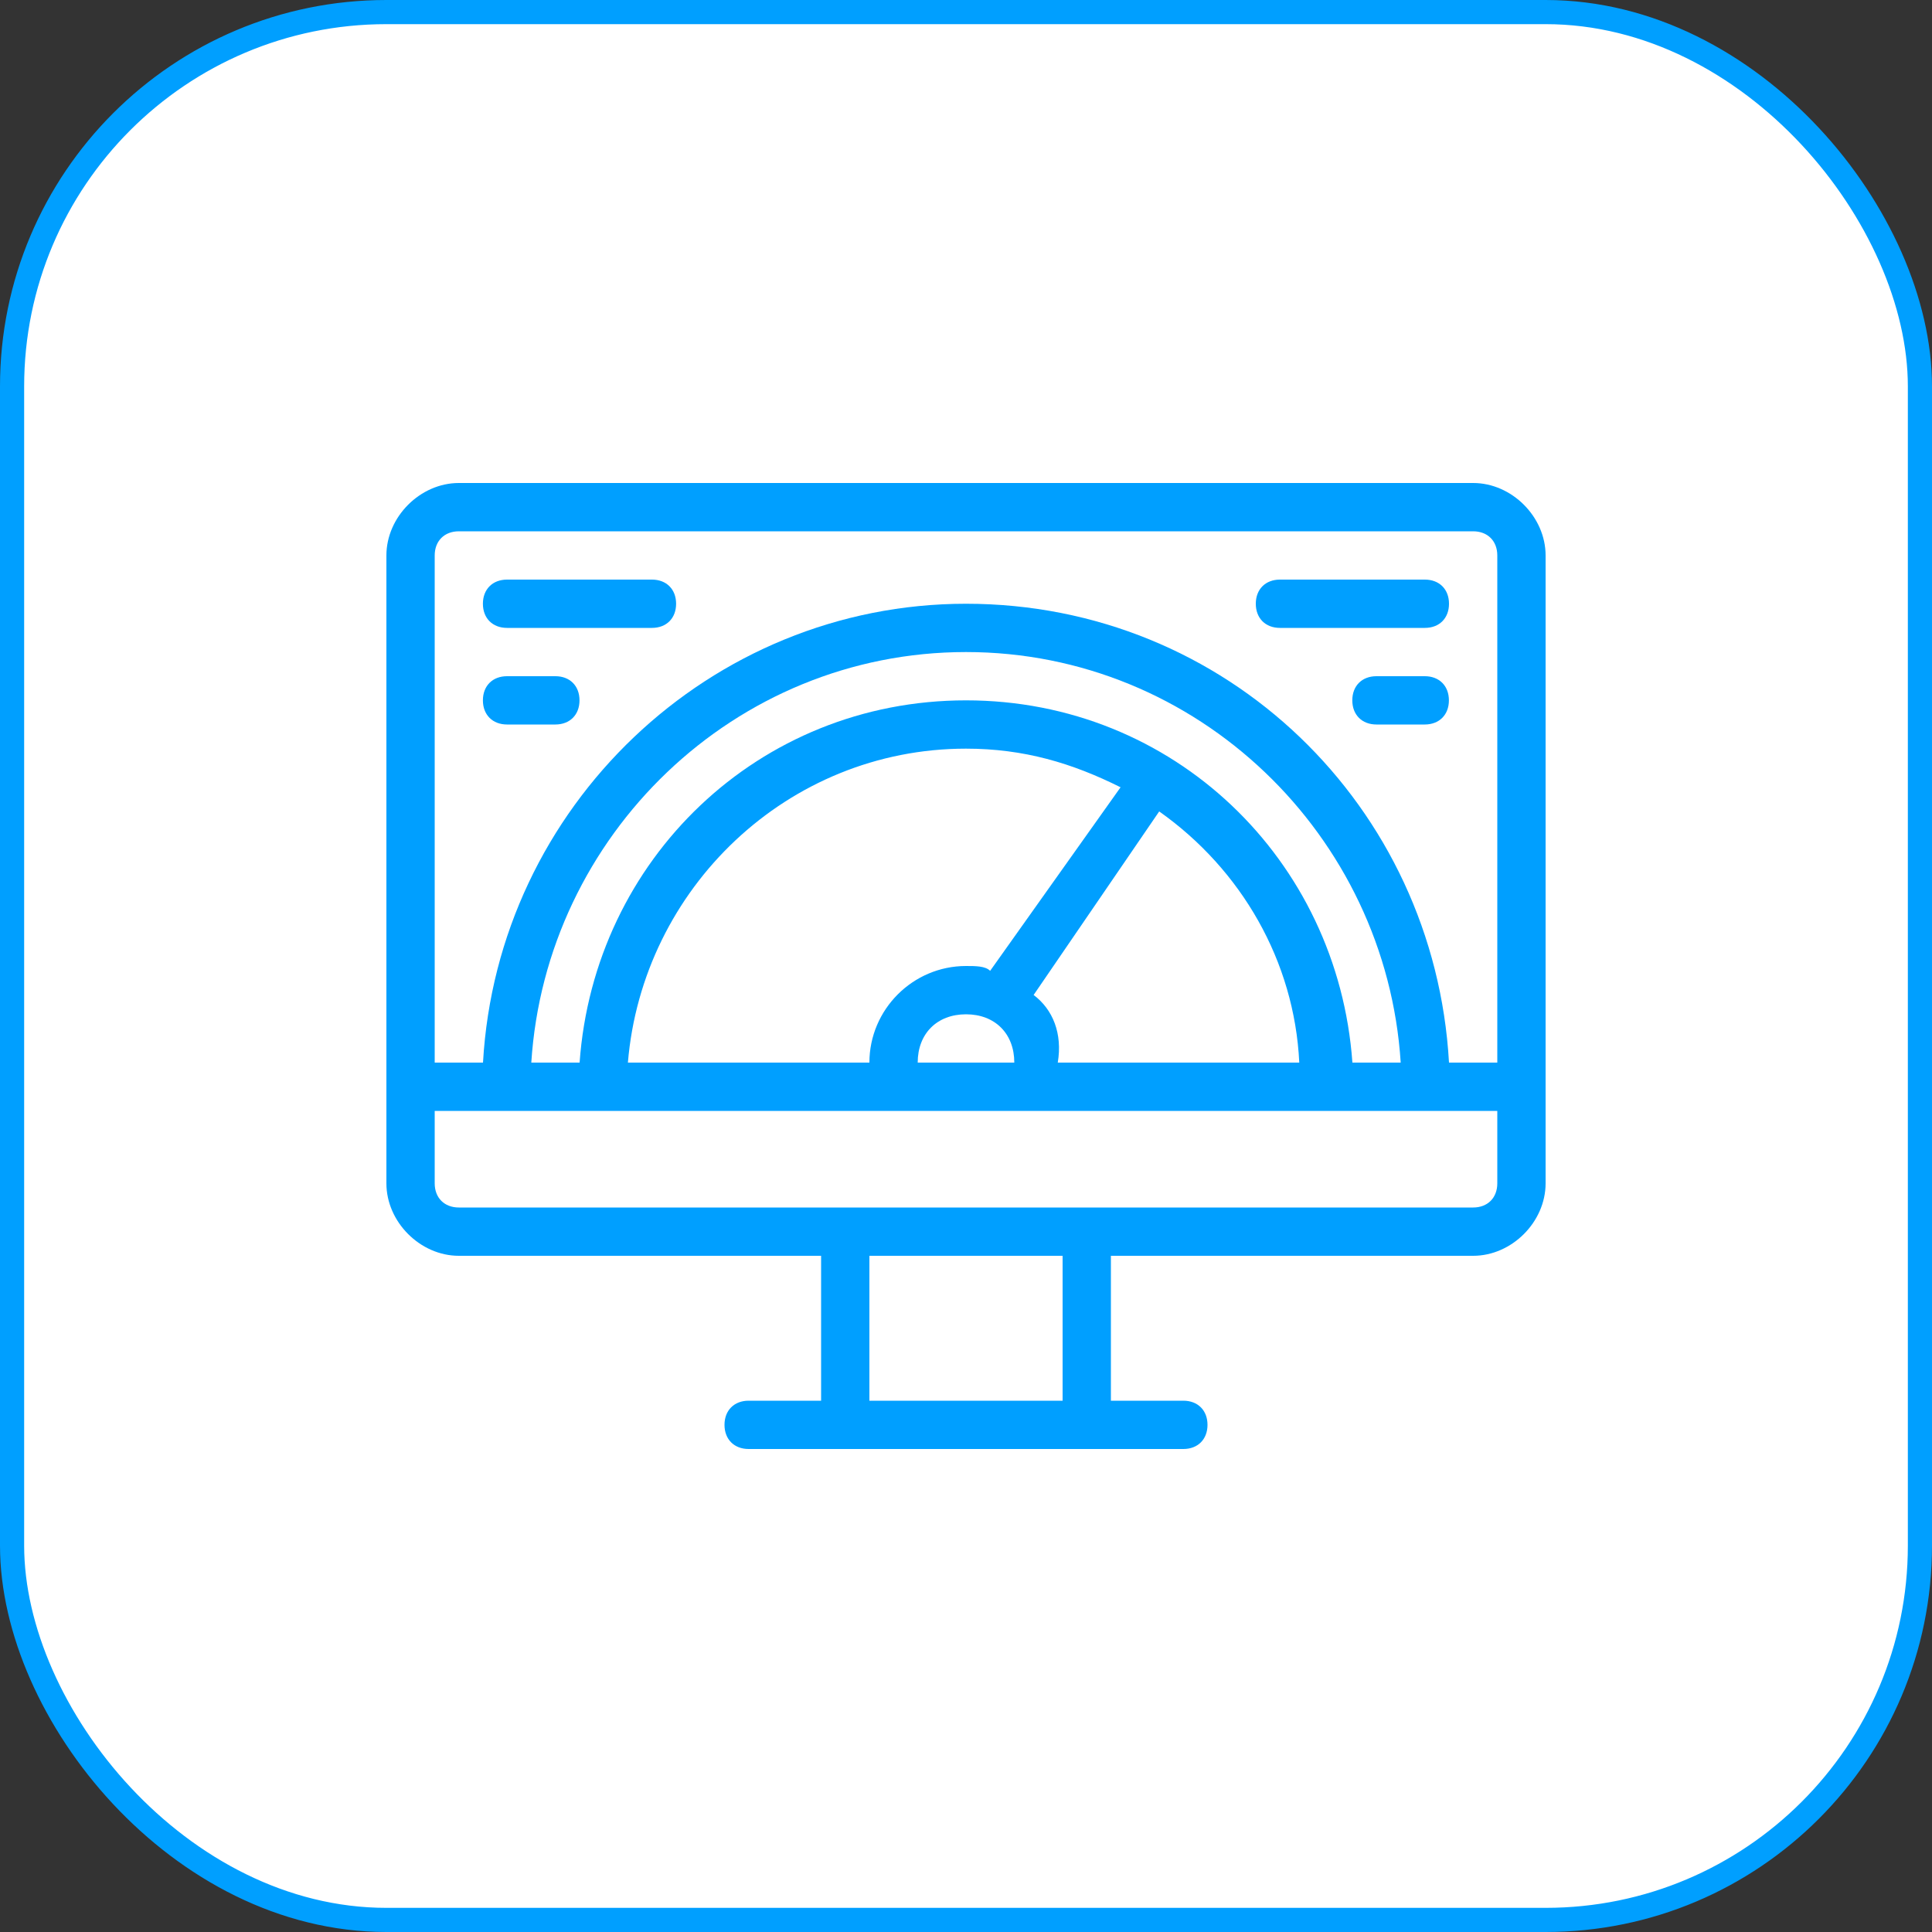
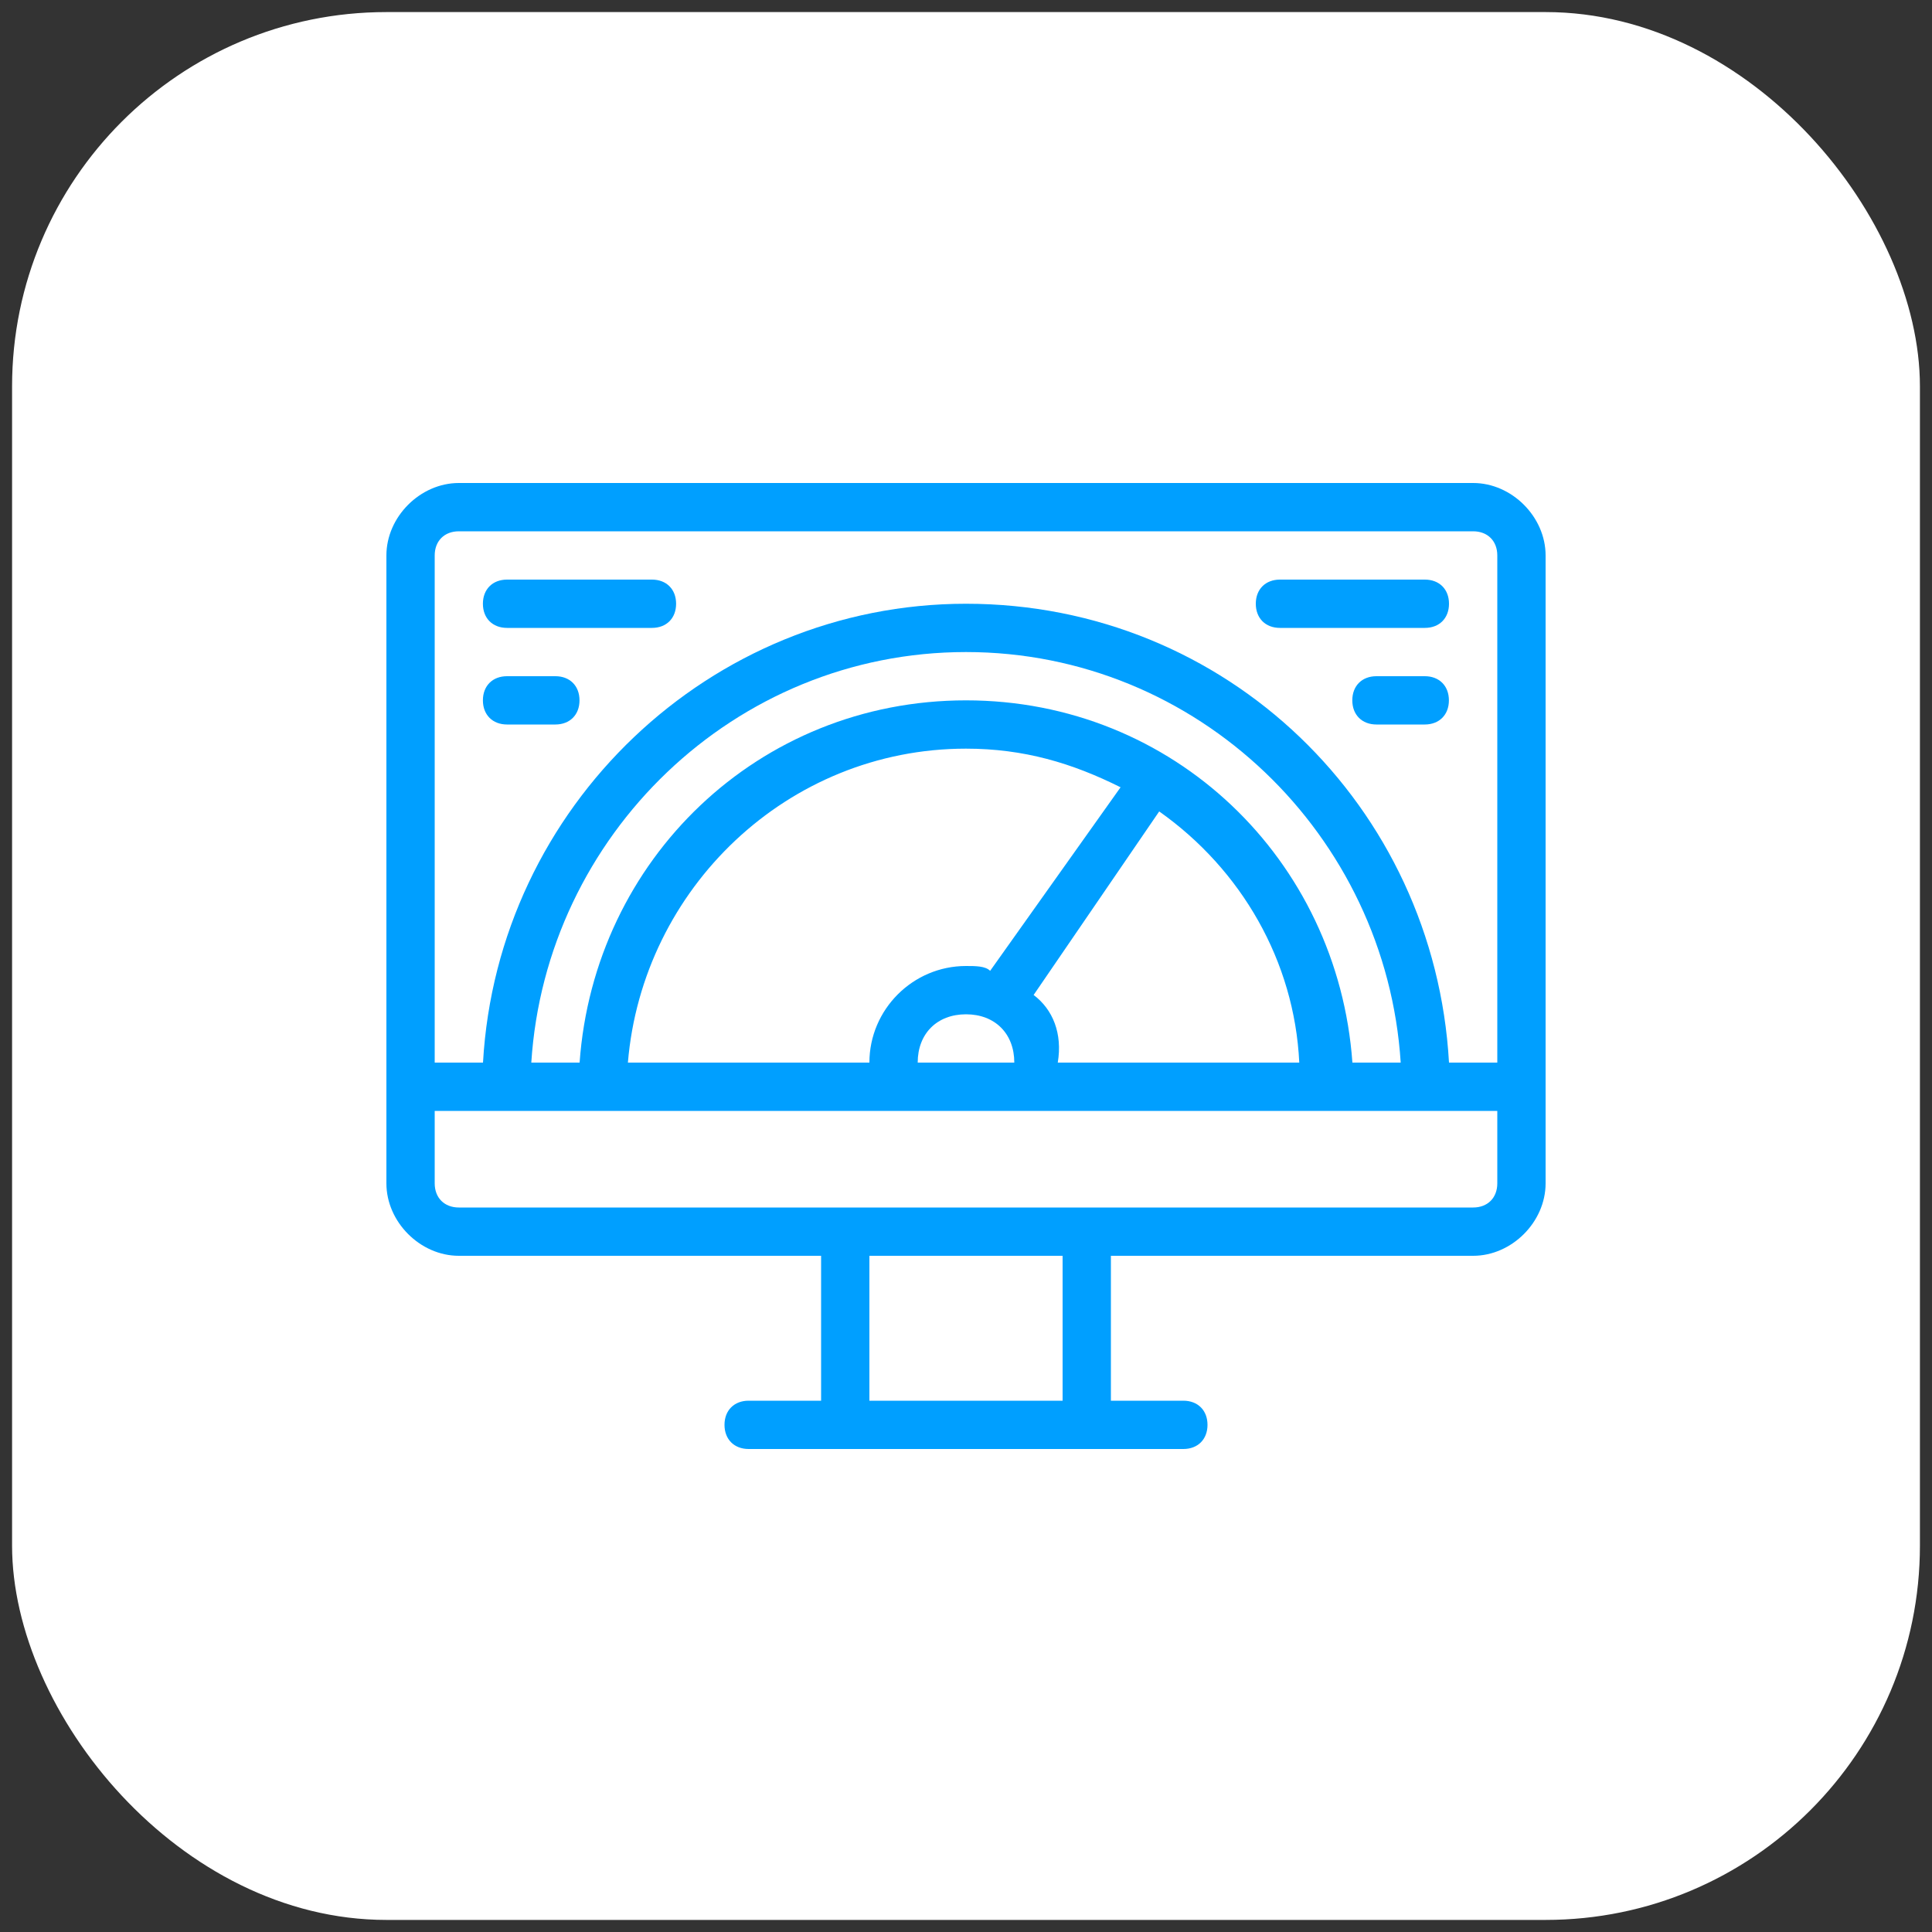
<svg xmlns="http://www.w3.org/2000/svg" width="80" height="80" viewBox="0 0 80 80" fill="none">
  <rect x="0" y="0" width="80" height="80" fill="#333333" stroke="none" />
  <rect x="0.5" y="0.5" width="79" height="79" rx="15.5" fill="white" />
-   <rect x="0.5" y="0.5" width="79" height="79" rx="15.5" stroke="#009FFF" />
  <path d="M61 20H19C17.4 20 16 21.4 16 23V49C16 50.6 17.4 52 19 52H34V58H31C30.4 58 30 58.4 30 59C30 59.6 30.4 60 31 60H49C49.6 60 50 59.6 50 59C50 58.4 49.6 58 49 58H46V52H61C62.6 52 64 50.6 64 49V23C64 21.4 62.6 20 61 20ZM44 58H36V52H44V58ZM62 49C62 49.6 61.6 50 61 50H19C18.4 50 18 49.6 18 49V46H62V49ZM40 40C37.8 40 36 41.8 36 44H26C26.6 36.8 32.6 31 40 31C42.4 31 44.4 31.6 46.4 32.6L41 40.2C40.8 40 40.4 40 40 40ZM38 44C38 42.8 38.8 42 40 42C41.2 42 42 42.8 42 44H38ZM42.8 41.2L48 33.6C51.4 36 53.6 39.8 53.8 44H43.8C44 42.8 43.6 41.8 42.8 41.2ZM56 44C55.4 35.6 48.6 29 40 29C31.4 29 24.6 35.6 24 44H22C22.6 34.6 30.4 27 40 27C49.6 27 57.4 34.6 58 44H56ZM62 44H60C59.4 33.4 50.8 25 40 25C29.4 25 20.6 33.4 20 44H18V23C18 22.4 18.4 22 19 22H61C61.6 22 62 22.4 62 23V44Z" fill="#009FFF" />
  <path d="M26.996 26H20.996C20.396 26 19.996 25.601 19.996 25C19.996 24.401 20.396 24 20.996 24H26.996C27.596 24 27.996 24.401 27.996 25C27.996 25.601 27.596 26 26.996 26Z" fill="#009FFF" />
  <path d="M22.996 30H20.996C20.396 30 19.996 29.599 19.996 29C19.996 28.399 20.396 28 20.996 28H22.996C23.596 28 23.996 28.399 23.996 29C23.996 29.599 23.596 30 22.996 30Z" fill="#009FFF" />
  <path d="M59 26H53C52.4 26 52 25.6 52 25C52 24.4 52.4 24 53 24H59C59.6 24 60 24.4 60 25C60 25.6 59.6 26 59 26Z" fill="#009FFF" />
  <path d="M58.996 30H56.996C56.396 30 55.996 29.599 55.996 29C55.996 28.399 56.396 28 56.996 28H58.996C59.596 28 59.996 28.399 59.996 29C59.996 29.599 59.596 30 58.996 30Z" fill="#009FFF" />
</svg>